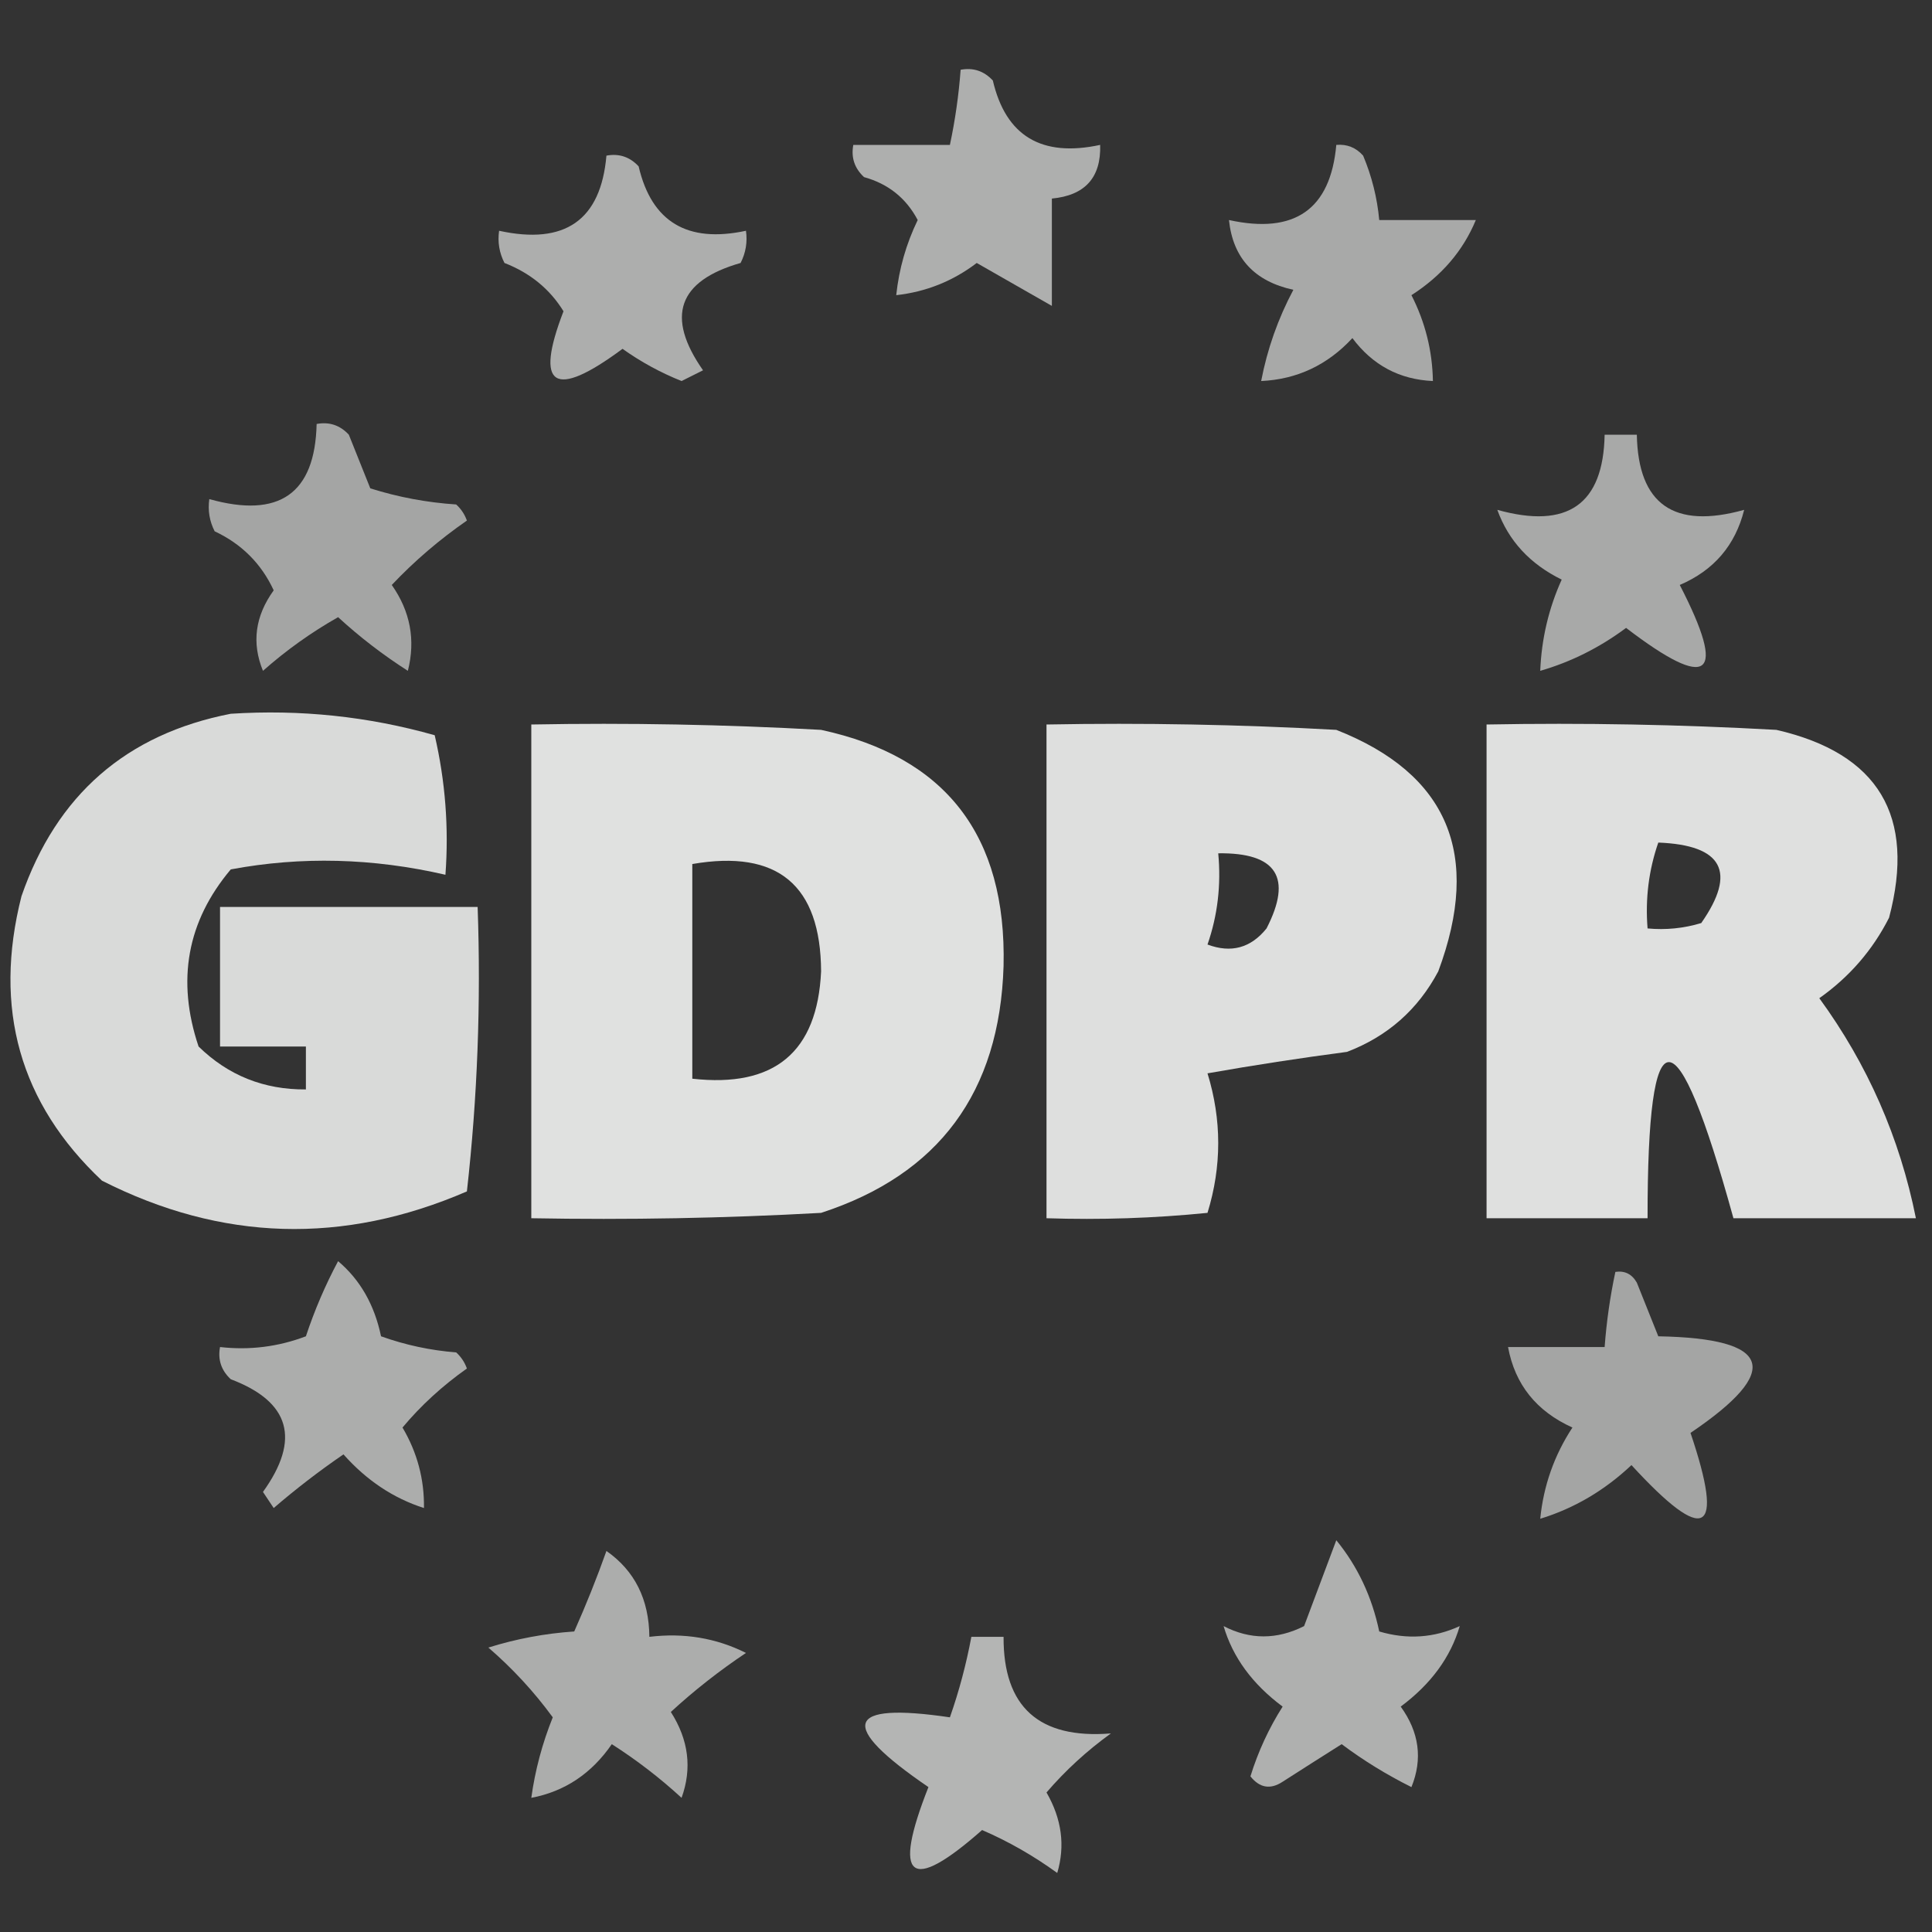
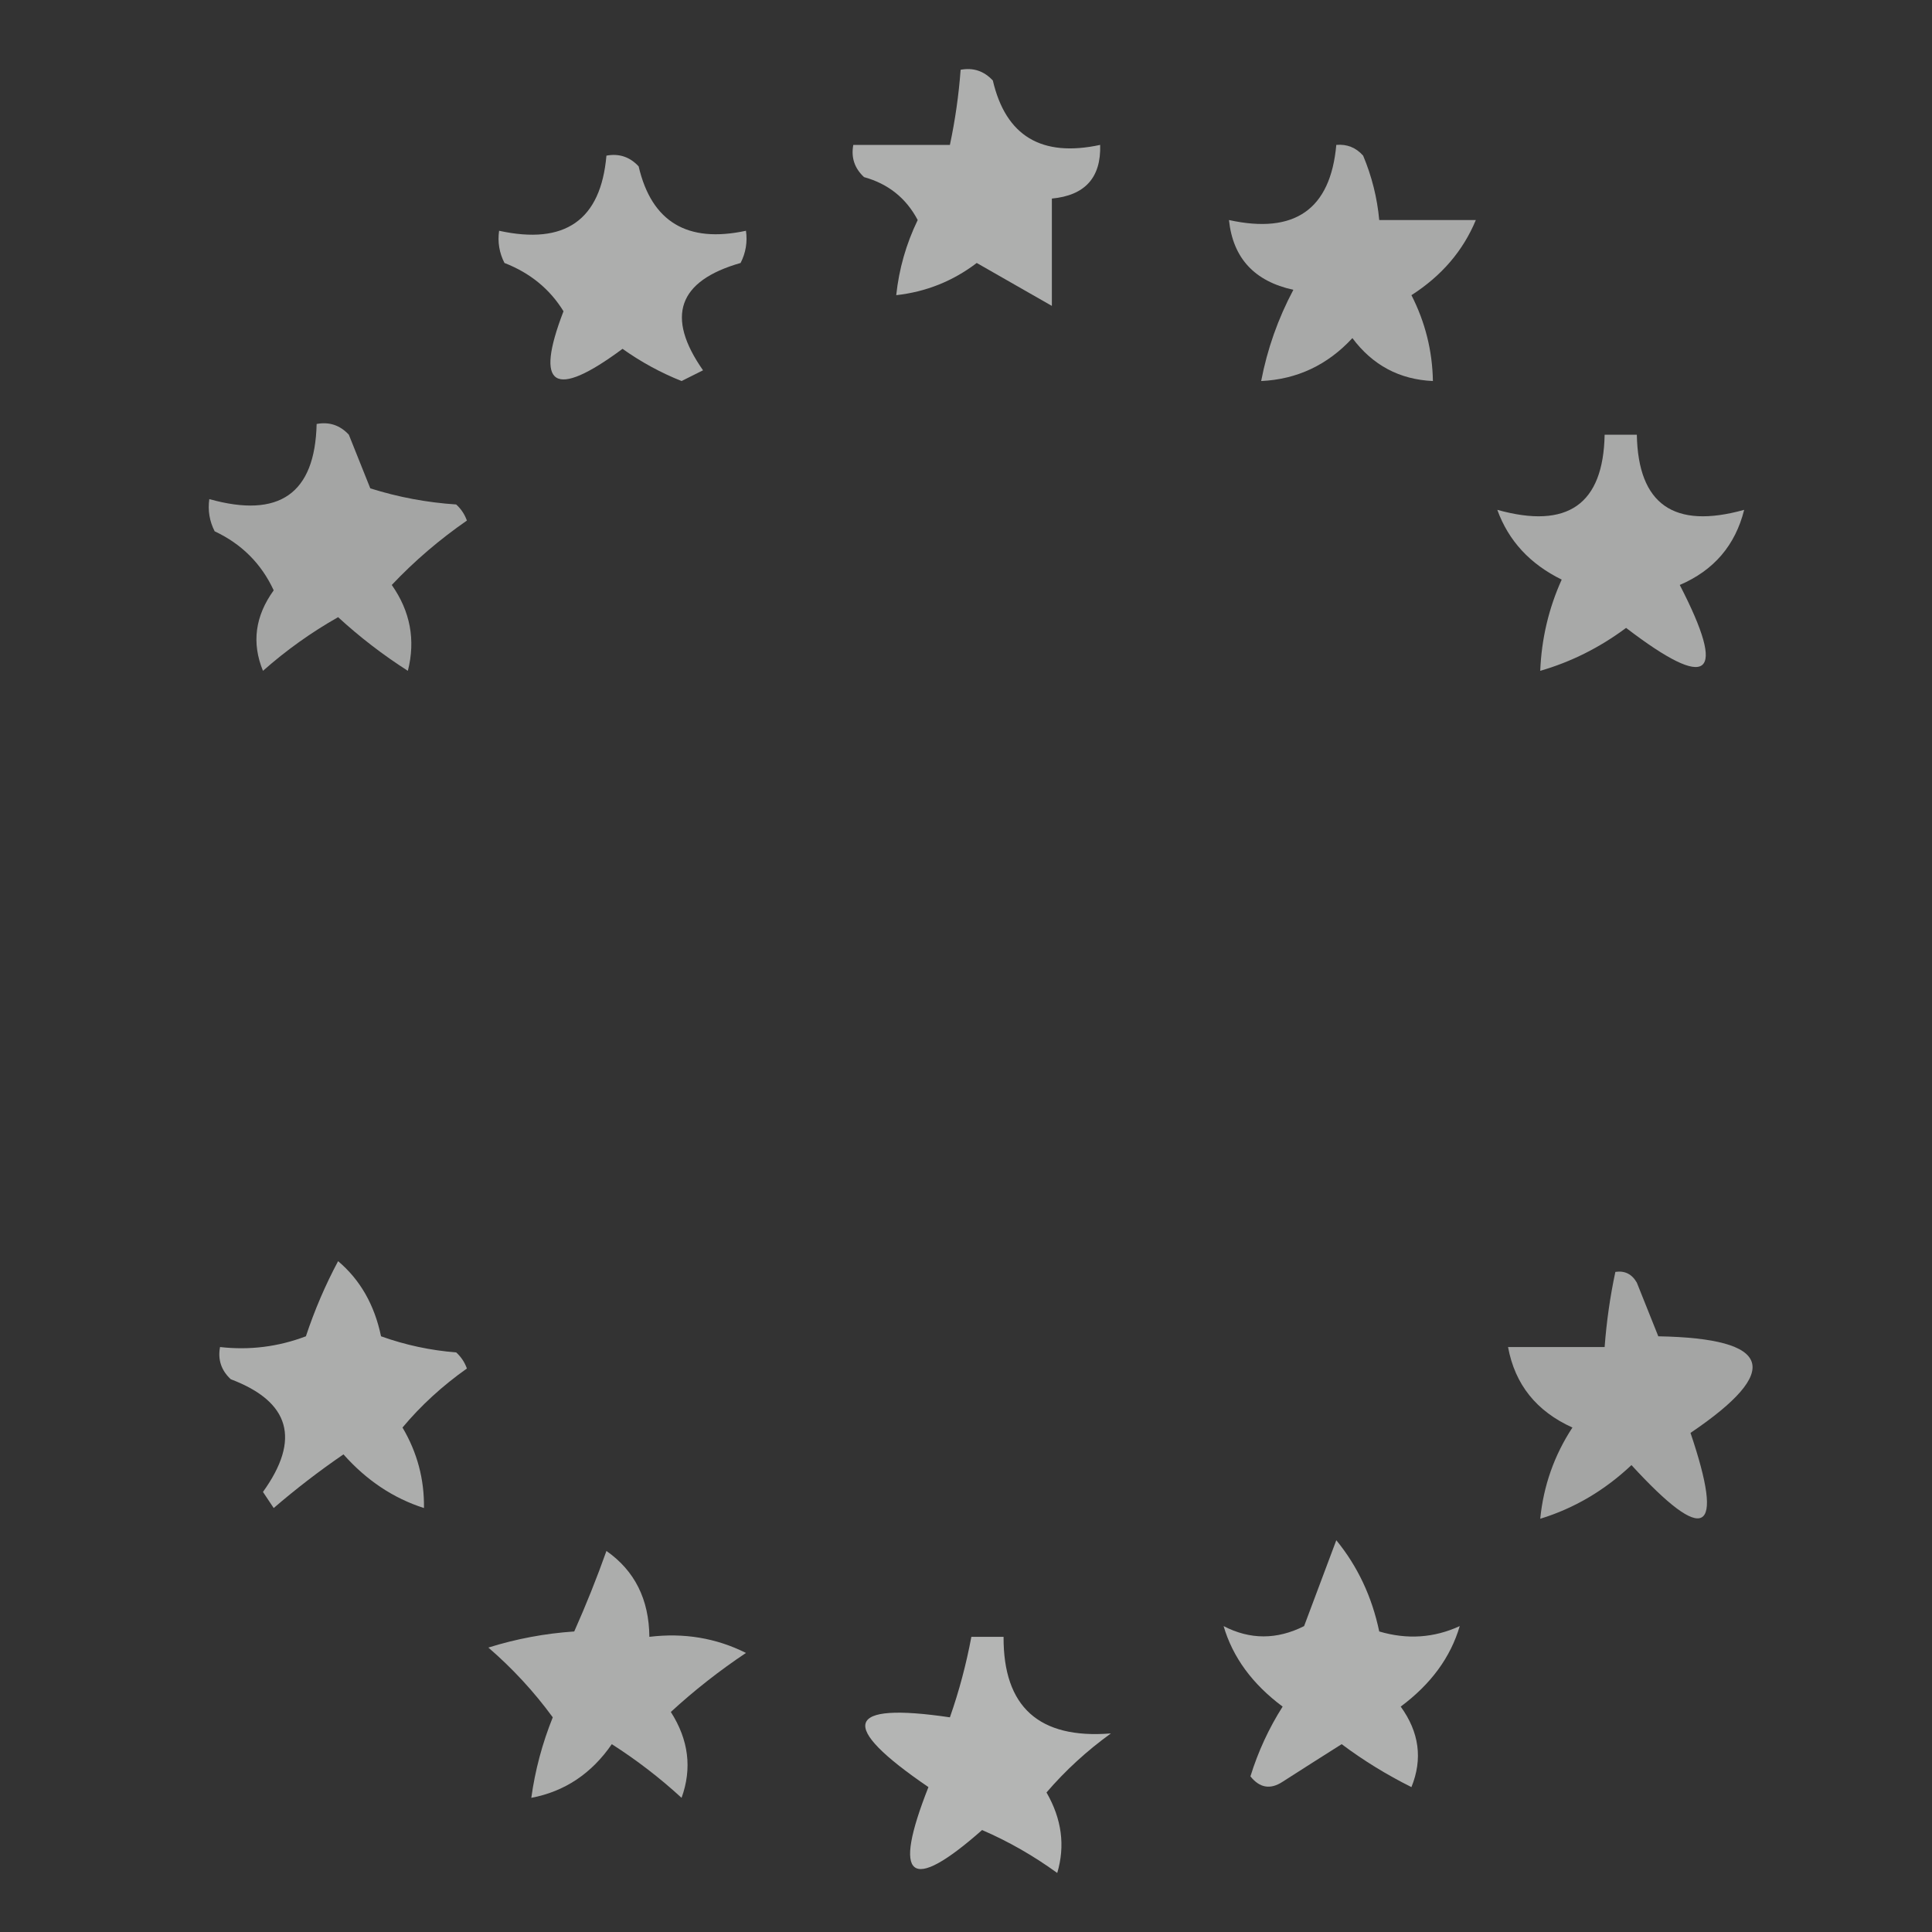
<svg xmlns="http://www.w3.org/2000/svg" xmlns:xlink="http://www.w3.org/1999/xlink" width="180px" height="180px" viewBox="0 0 180 180" version="1.1">
  <rect x="0" y="0" width="180" height="180" fill="#333333" stroke="none" />
  <defs>
    <filter id="alpha" x="0%" y="0%" width="100%" height="100%">
      <feColorMatrix type="matrix" in="SourceGraphic" values="0 0 0 0 1 0 0 0 0 1 0 0 0 0 1 0 0 0 1 0" />
    </filter>
    <mask id="mask0">
      <g filter="url(#alpha)">
        <rect x="0" y="0" width="180" height="180" style="fill:rgb(0%,0%,0%);fill-opacity:0.608;stroke:none;" />
      </g>
    </mask>
    <clipPath id="clip1">
      <rect x="0" y="0" width="180" height="180" />
    </clipPath>
    <g id="surface5" clip-path="url(#clip1)">
      <path style=" stroke:none;fill-rule:evenodd;fill:rgb(99.608%,100%,99.608%);fill-opacity:1;" d="M 89.5 6.5 C 90.676 6.281 91.676 6.613 92.5 7.5 C 93.707 12.676 97.039 14.676 102.5 13.5 C 102.594 16.539 101.094 18.207 98 18.5 C 98 21.832 98 25.168 98 28.5 C 95.652 27.16 93.316 25.828 91 24.5 C 88.781 26.191 86.281 27.191 83.5 27.5 C 83.758 25.062 84.422 22.73 85.5 20.5 C 84.422 18.457 82.754 17.125 80.5 16.5 C 79.613 15.676 79.281 14.676 79.5 13.5 C 82.5 13.5 85.5 13.5 88.5 13.5 C 88.992 11.195 89.324 8.859 89.5 6.5 Z M 89.5 6.5 " />
    </g>
    <mask id="mask1">
      <g filter="url(#alpha)">
        <rect x="0" y="0" width="180" height="180" style="fill:rgb(0%,0%,0%);fill-opacity:0.58;stroke:none;" />
      </g>
    </mask>
    <clipPath id="clip2">
      <rect x="0" y="0" width="180" height="180" />
    </clipPath>
    <g id="surface8" clip-path="url(#clip2)">
      <path style=" stroke:none;fill-rule:evenodd;fill:rgb(99.608%,100%,99.608%);fill-opacity:1;" d="M 124.5 13.5 C 125.496 13.414 126.328 13.746 127 14.5 C 127.812 16.438 128.312 18.438 128.5 20.5 C 131.5 20.5 134.5 20.5 137.5 20.5 C 136.312 23.367 134.312 25.699 131.5 27.5 C 132.785 30.02 133.453 32.688 133.5 35.5 C 130.383 35.359 127.883 34.023 126 31.5 C 123.676 34.012 120.84 35.344 117.5 35.5 C 118.07 32.523 119.07 29.691 120.5 27 C 116.871 26.211 114.871 24.043 114.5 20.5 C 120.629 21.844 123.961 19.508 124.5 13.5 Z M 124.5 13.5 " />
    </g>
    <mask id="mask2">
      <g filter="url(#alpha)">
        <rect x="0" y="0" width="180" height="180" style="fill:rgb(0%,0%,0%);fill-opacity:0.604;stroke:none;" />
      </g>
    </mask>
    <clipPath id="clip3">
      <rect x="0" y="0" width="180" height="180" />
    </clipPath>
    <g id="surface11" clip-path="url(#clip3)">
      <path style=" stroke:none;fill-rule:evenodd;fill:rgb(99.608%,100%,99.608%);fill-opacity:1;" d="M 56.5 14.5 C 57.676 14.281 58.676 14.613 59.5 15.5 C 60.707 20.676 64.039 22.676 69.5 21.5 C 69.648 22.551 69.484 23.551 69 24.5 C 63.168 26.168 62 29.5 65.5 34.5 C 64.832 34.832 64.168 35.168 63.5 35.5 C 61.555 34.723 59.719 33.723 58 32.5 C 51.609 37.238 49.777 36.07 52.5 29 C 51.227 26.93 49.391 25.43 47 24.5 C 46.516 23.551 46.352 22.551 46.5 21.5 C 52.645 22.844 55.977 20.508 56.5 14.5 Z M 56.5 14.5 " />
    </g>
    <mask id="mask3">
      <g filter="url(#alpha)">
        <rect x="0" y="0" width="180" height="180" style="fill:rgb(0%,0%,0%);fill-opacity:0.561;stroke:none;" />
      </g>
    </mask>
    <clipPath id="clip4">
      <rect x="0" y="0" width="180" height="180" />
    </clipPath>
    <g id="surface14" clip-path="url(#clip4)">
      <path style=" stroke:none;fill-rule:evenodd;fill:rgb(99.608%,100%,99.608%);fill-opacity:1;" d="M 29.5 39.5 C 30.676 39.281 31.676 39.613 32.5 40.5 C 33.168 42.168 33.832 43.832 34.5 45.5 C 37.105 46.32 39.773 46.82 42.5 47 C 42.957 47.414 43.289 47.914 43.5 48.5 C 40.941 50.273 38.605 52.273 36.5 54.5 C 38.227 56.957 38.727 59.625 38 62.5 C 35.691 61.023 33.523 59.359 31.5 57.5 C 28.992 58.922 26.656 60.59 24.5 62.5 C 23.434 59.902 23.766 57.402 25.5 55 C 24.348 52.512 22.512 50.68 20 49.5 C 19.516 48.551 19.352 47.551 19.5 46.5 C 26.02 48.328 29.352 45.992 29.5 39.5 Z M 29.5 39.5 " />
    </g>
    <mask id="mask4">
      <g filter="url(#alpha)">
        <rect x="0" y="0" width="180" height="180" style="fill:rgb(0%,0%,0%);fill-opacity:0.576;stroke:none;" />
      </g>
    </mask>
    <clipPath id="clip5">
      <rect x="0" y="0" width="180" height="180" />
    </clipPath>
    <g id="surface17" clip-path="url(#clip5)">
      <path style=" stroke:none;fill-rule:evenodd;fill:rgb(99.608%,100%,99.608%);fill-opacity:1;" d="M 149.5 40.5 C 150.5 40.5 151.5 40.5 152.5 40.5 C 152.621 46.996 155.953 49.328 162.5 47.5 C 161.672 50.809 159.672 53.141 156.5 54.5 C 160.945 63.117 159.277 64.449 151.5 58.5 C 149.02 60.344 146.352 61.676 143.5 62.5 C 143.621 59.52 144.285 56.688 145.5 54 C 142.547 52.551 140.547 50.387 139.5 47.5 C 146.047 49.328 149.379 46.996 149.5 40.5 Z M 149.5 40.5 " />
    </g>
    <mask id="mask5">
      <g filter="url(#alpha)">
        <rect x="0" y="0" width="180" height="180" style="fill:rgb(0%,0%,0%);fill-opacity:0.82;stroke:none;" />
      </g>
    </mask>
    <clipPath id="clip6">
      <rect x="0" y="0" width="180" height="180" />
    </clipPath>
    <g id="surface20" clip-path="url(#clip6)">
-       <path style=" stroke:none;fill-rule:evenodd;fill:rgb(99.608%,100%,99.608%);fill-opacity:1;" d="M 21.5 66.5 C 27.973 66.082 34.305 66.746 40.5 68.5 C 41.492 72.781 41.824 77.117 41.5 81.5 C 34.727 79.938 28.059 79.773 21.5 81 C 17.43 85.836 16.43 91.336 18.5 97.5 C 21.262 100.199 24.594 101.531 28.5 101.5 C 28.5 100.168 28.5 98.832 28.5 97.5 C 25.832 97.5 23.168 97.5 20.5 97.5 C 20.5 93.168 20.5 88.832 20.5 84.5 C 28.5 84.5 36.5 84.5 44.5 84.5 C 44.816 93.418 44.484 102.25 43.5 111 C 31.969 115.988 20.637 115.652 9.5 110 C 1.844 102.797 -0.656 93.965 2 83.5 C 5.27 74.062 11.77 68.395 21.5 66.5 Z M 21.5 66.5 " />
-     </g>
+       </g>
    <mask id="mask6">
      <g filter="url(#alpha)">
-         <rect x="0" y="0" width="180" height="180" style="fill:rgb(0%,0%,0%);fill-opacity:0.855;stroke:none;" />
-       </g>
+         </g>
    </mask>
    <clipPath id="clip7">
      <rect x="0" y="0" width="180" height="180" />
    </clipPath>
    <g id="surface23" clip-path="url(#clip7)">
      <path style=" stroke:none;fill-rule:evenodd;fill:rgb(99.608%,100%,99.608%);fill-opacity:1;" d="M 49.5 67.5 C 58.508 67.332 67.508 67.5 76.5 68 C 88.117 70.512 93.785 77.844 93.5 90 C 93.141 101.758 87.477 109.426 76.5 113 C 67.508 113.5 58.508 113.664 49.5 113.5 C 49.5 98.168 49.5 82.832 49.5 67.5 Z M 64.5 80.5 C 72.457 79.125 76.457 82.461 76.5 90.5 C 76.152 98.027 72.152 101.359 64.5 100.5 C 64.5 93.832 64.5 87.168 64.5 80.5 Z M 64.5 80.5 " />
    </g>
    <mask id="mask7">
      <g filter="url(#alpha)">
-         <rect x="0" y="0" width="180" height="180" style="fill:rgb(0%,0%,0%);fill-opacity:0.843;stroke:none;" />
-       </g>
+         </g>
    </mask>
    <clipPath id="clip8">
      <rect x="0" y="0" width="180" height="180" />
    </clipPath>
    <g id="surface26" clip-path="url(#clip8)">
      <path style=" stroke:none;fill-rule:evenodd;fill:rgb(99.608%,100%,99.608%);fill-opacity:1;" d="M 97.5 67.5 C 106.508 67.332 115.508 67.5 124.5 68 C 134.898 72.098 138.066 79.598 134 90.5 C 132.109 94.059 129.273 96.559 125.5 98 C 121.152 98.574 116.82 99.238 112.5 100 C 113.832 104.332 113.832 108.668 112.5 113 C 107.512 113.5 102.512 113.664 97.5 113.5 C 97.5 98.168 97.5 82.832 97.5 67.5 Z M 113.5 79.5 C 118.941 79.426 120.441 81.758 118 86.5 C 116.535 88.324 114.699 88.824 112.5 88 C 113.445 85.281 113.777 82.449 113.5 79.5 Z M 113.5 79.5 " />
    </g>
    <mask id="mask8">
      <g filter="url(#alpha)">
        <rect x="0" y="0" width="180" height="180" style="fill:rgb(0%,0%,0%);fill-opacity:0.847;stroke:none;" />
      </g>
    </mask>
    <clipPath id="clip9">
      <rect x="0" y="0" width="180" height="180" />
    </clipPath>
    <g id="surface29" clip-path="url(#clip9)">
-       <path style=" stroke:none;fill-rule:evenodd;fill:rgb(99.608%,100%,99.608%);fill-opacity:1;" d="M 138.5 67.5 C 147.508 67.332 156.508 67.5 165.5 68 C 175.012 70.184 178.512 76.02 176 85.5 C 174.469 88.523 172.301 91.023 169.5 93 C 173.996 99.16 176.996 105.992 178.5 113.5 C 172.832 113.5 167.168 113.5 161.5 113.5 C 156.152 94.105 153.484 94.105 153.5 113.5 C 148.5 113.5 143.5 113.5 138.5 113.5 C 138.5 98.168 138.5 82.832 138.5 67.5 Z M 154.5 78.5 C 160.5 78.734 161.832 81.234 158.5 86 C 156.867 86.492 155.199 86.66 153.5 86.5 C 153.277 83.723 153.613 81.055 154.5 78.5 Z M 154.5 78.5 " />
-     </g>
+       </g>
    <mask id="mask9">
      <g filter="url(#alpha)">
        <rect x="0" y="0" width="180" height="180" style="fill:rgb(0%,0%,0%);fill-opacity:0.6;stroke:none;" />
      </g>
    </mask>
    <clipPath id="clip10">
      <rect x="0" y="0" width="180" height="180" />
    </clipPath>
    <g id="surface32" clip-path="url(#clip10)">
      <path style=" stroke:none;fill-rule:evenodd;fill:rgb(99.608%,100%,99.608%);fill-opacity:1;" d="M 31.5 117.5 C 33.555 119.234 34.887 121.566 35.5 124.5 C 37.766 125.312 40.098 125.812 42.5 126 C 42.957 126.414 43.289 126.914 43.5 127.5 C 41.207 129.121 39.207 130.957 37.5 133 C 38.871 135.32 39.539 137.82 39.5 140.5 C 36.645 139.586 34.145 137.918 32 135.5 C 29.742 137.047 27.578 138.711 25.5 140.5 C 25.168 140 24.832 139.5 24.5 139 C 28.027 134.094 27.027 130.594 21.5 128.5 C 20.613 127.676 20.281 126.676 20.5 125.5 C 23.246 125.812 25.914 125.48 28.5 124.5 C 29.312 122.055 30.312 119.723 31.5 117.5 Z M 31.5 117.5 " />
    </g>
    <mask id="mask10">
      <g filter="url(#alpha)">
        <rect x="0" y="0" width="180" height="180" style="fill:rgb(0%,0%,0%);fill-opacity:0.557;stroke:none;" />
      </g>
    </mask>
    <clipPath id="clip11">
      <rect x="0" y="0" width="180" height="180" />
    </clipPath>
    <g id="surface35" clip-path="url(#clip11)">
      <path style=" stroke:none;fill-rule:evenodd;fill:rgb(99.608%,100%,99.608%);fill-opacity:1;" d="M 150.5 118.5 C 151.375 118.367 152.043 118.703 152.5 119.5 C 153.168 121.168 153.832 122.832 154.5 124.5 C 165.105 124.688 166.105 127.688 157.5 133.5 C 160.715 143 158.879 144 152 136.5 C 149.492 138.863 146.66 140.531 143.5 141.5 C 143.805 138.422 144.805 135.586 146.5 133 C 143.145 131.488 141.145 128.988 140.5 125.5 C 143.5 125.5 146.5 125.5 149.5 125.5 C 149.676 123.141 150.008 120.805 150.5 118.5 Z M 150.5 118.5 " />
    </g>
    <mask id="mask11">
      <g filter="url(#alpha)">
        <rect x="0" y="0" width="180" height="180" style="fill:rgb(0%,0%,0%);fill-opacity:0.612;stroke:none;" />
      </g>
    </mask>
    <clipPath id="clip12">
      <rect x="0" y="0" width="180" height="180" />
    </clipPath>
    <g id="surface38" clip-path="url(#clip12)">
      <path style=" stroke:none;fill-rule:evenodd;fill:rgb(99.608%,100%,99.608%);fill-opacity:1;" d="M 124.5 143.5 C 126.484 145.926 127.82 148.758 128.5 152 C 131.098 152.77 133.598 152.602 136 151.5 C 135.148 154.406 133.316 156.906 130.5 159 C 132.227 161.383 132.562 163.883 131.5 166.5 C 129.191 165.348 127.023 164.016 125 162.5 C 123.176 163.652 121.344 164.816 119.5 166 C 118.363 166.75 117.363 166.582 116.5 165.5 C 117.215 163.188 118.215 161.023 119.5 159 C 116.684 156.906 114.852 154.406 114 151.5 C 116.465 152.777 118.965 152.777 121.5 151.5 C 122.508 148.805 123.508 146.137 124.5 143.5 Z M 124.5 143.5 " />
    </g>
    <mask id="mask12">
      <g filter="url(#alpha)">
        <rect x="0" y="0" width="180" height="180" style="fill:rgb(0%,0%,0%);fill-opacity:0.596;stroke:none;" />
      </g>
    </mask>
    <clipPath id="clip13">
      <rect x="0" y="0" width="180" height="180" />
    </clipPath>
    <g id="surface41" clip-path="url(#clip13)">
      <path style=" stroke:none;fill-rule:evenodd;fill:rgb(99.608%,100%,99.608%);fill-opacity:1;" d="M 56.5 144.5 C 59.133 146.34 60.469 149.008 60.5 152.5 C 63.723 152.109 66.723 152.609 69.5 154 C 67 155.672 64.664 157.508 62.5 159.5 C 64.16 162.094 64.492 164.762 63.5 167.5 C 61.477 165.641 59.309 163.977 57 162.5 C 55.113 165.242 52.613 166.91 49.5 167.5 C 49.855 164.934 50.52 162.434 51.5 160 C 49.762 157.621 47.762 155.453 45.5 153.5 C 48.105 152.684 50.773 152.184 53.5 152 C 54.602 149.527 55.602 147.027 56.5 144.5 Z M 56.5 144.5 " />
    </g>
    <mask id="mask13">
      <g filter="url(#alpha)">
        <rect x="0" y="0" width="180" height="180" style="fill:rgb(0%,0%,0%);fill-opacity:0.639;stroke:none;" />
      </g>
    </mask>
    <clipPath id="clip14">
      <rect x="0" y="0" width="180" height="180" />
    </clipPath>
    <g id="surface44" clip-path="url(#clip14)">
      <path style=" stroke:none;fill-rule:evenodd;fill:rgb(99.608%,100%,99.608%);fill-opacity:1;" d="M 90.5 152.5 C 91.5 152.5 92.5 152.5 93.5 152.5 C 93.469 159.035 96.801 162.035 103.5 161.5 C 101.27 163.109 99.27 164.941 97.5 167 C 98.922 169.465 99.254 171.965 98.5 174.5 C 96.293 172.898 93.957 171.562 91.5 170.5 C 84.77 176.438 83.105 175.102 86.5 166.5 C 78.035 160.723 78.703 158.555 88.5 160 C 89.355 157.562 90.02 155.062 90.5 152.5 Z M 90.5 152.5 " />
    </g>
  </defs>
  <g id="surface1">
    <use xlink:href="#surface5" mask="url(#mask0)" />
    <use xlink:href="#surface8" mask="url(#mask1)" />
    <use xlink:href="#surface11" mask="url(#mask2)" />
    <use xlink:href="#surface14" mask="url(#mask3)" />
    <use xlink:href="#surface17" mask="url(#mask4)" />
    <use xlink:href="#surface20" mask="url(#mask5)" />
    <use xlink:href="#surface23" mask="url(#mask6)" />
    <use xlink:href="#surface26" mask="url(#mask7)" />
    <use xlink:href="#surface29" mask="url(#mask8)" />
    <use xlink:href="#surface32" mask="url(#mask9)" />
    <use xlink:href="#surface35" mask="url(#mask10)" />
    <use xlink:href="#surface38" mask="url(#mask11)" />
    <use xlink:href="#surface41" mask="url(#mask12)" />
    <use xlink:href="#surface44" mask="url(#mask13)" />
  </g>
</svg>